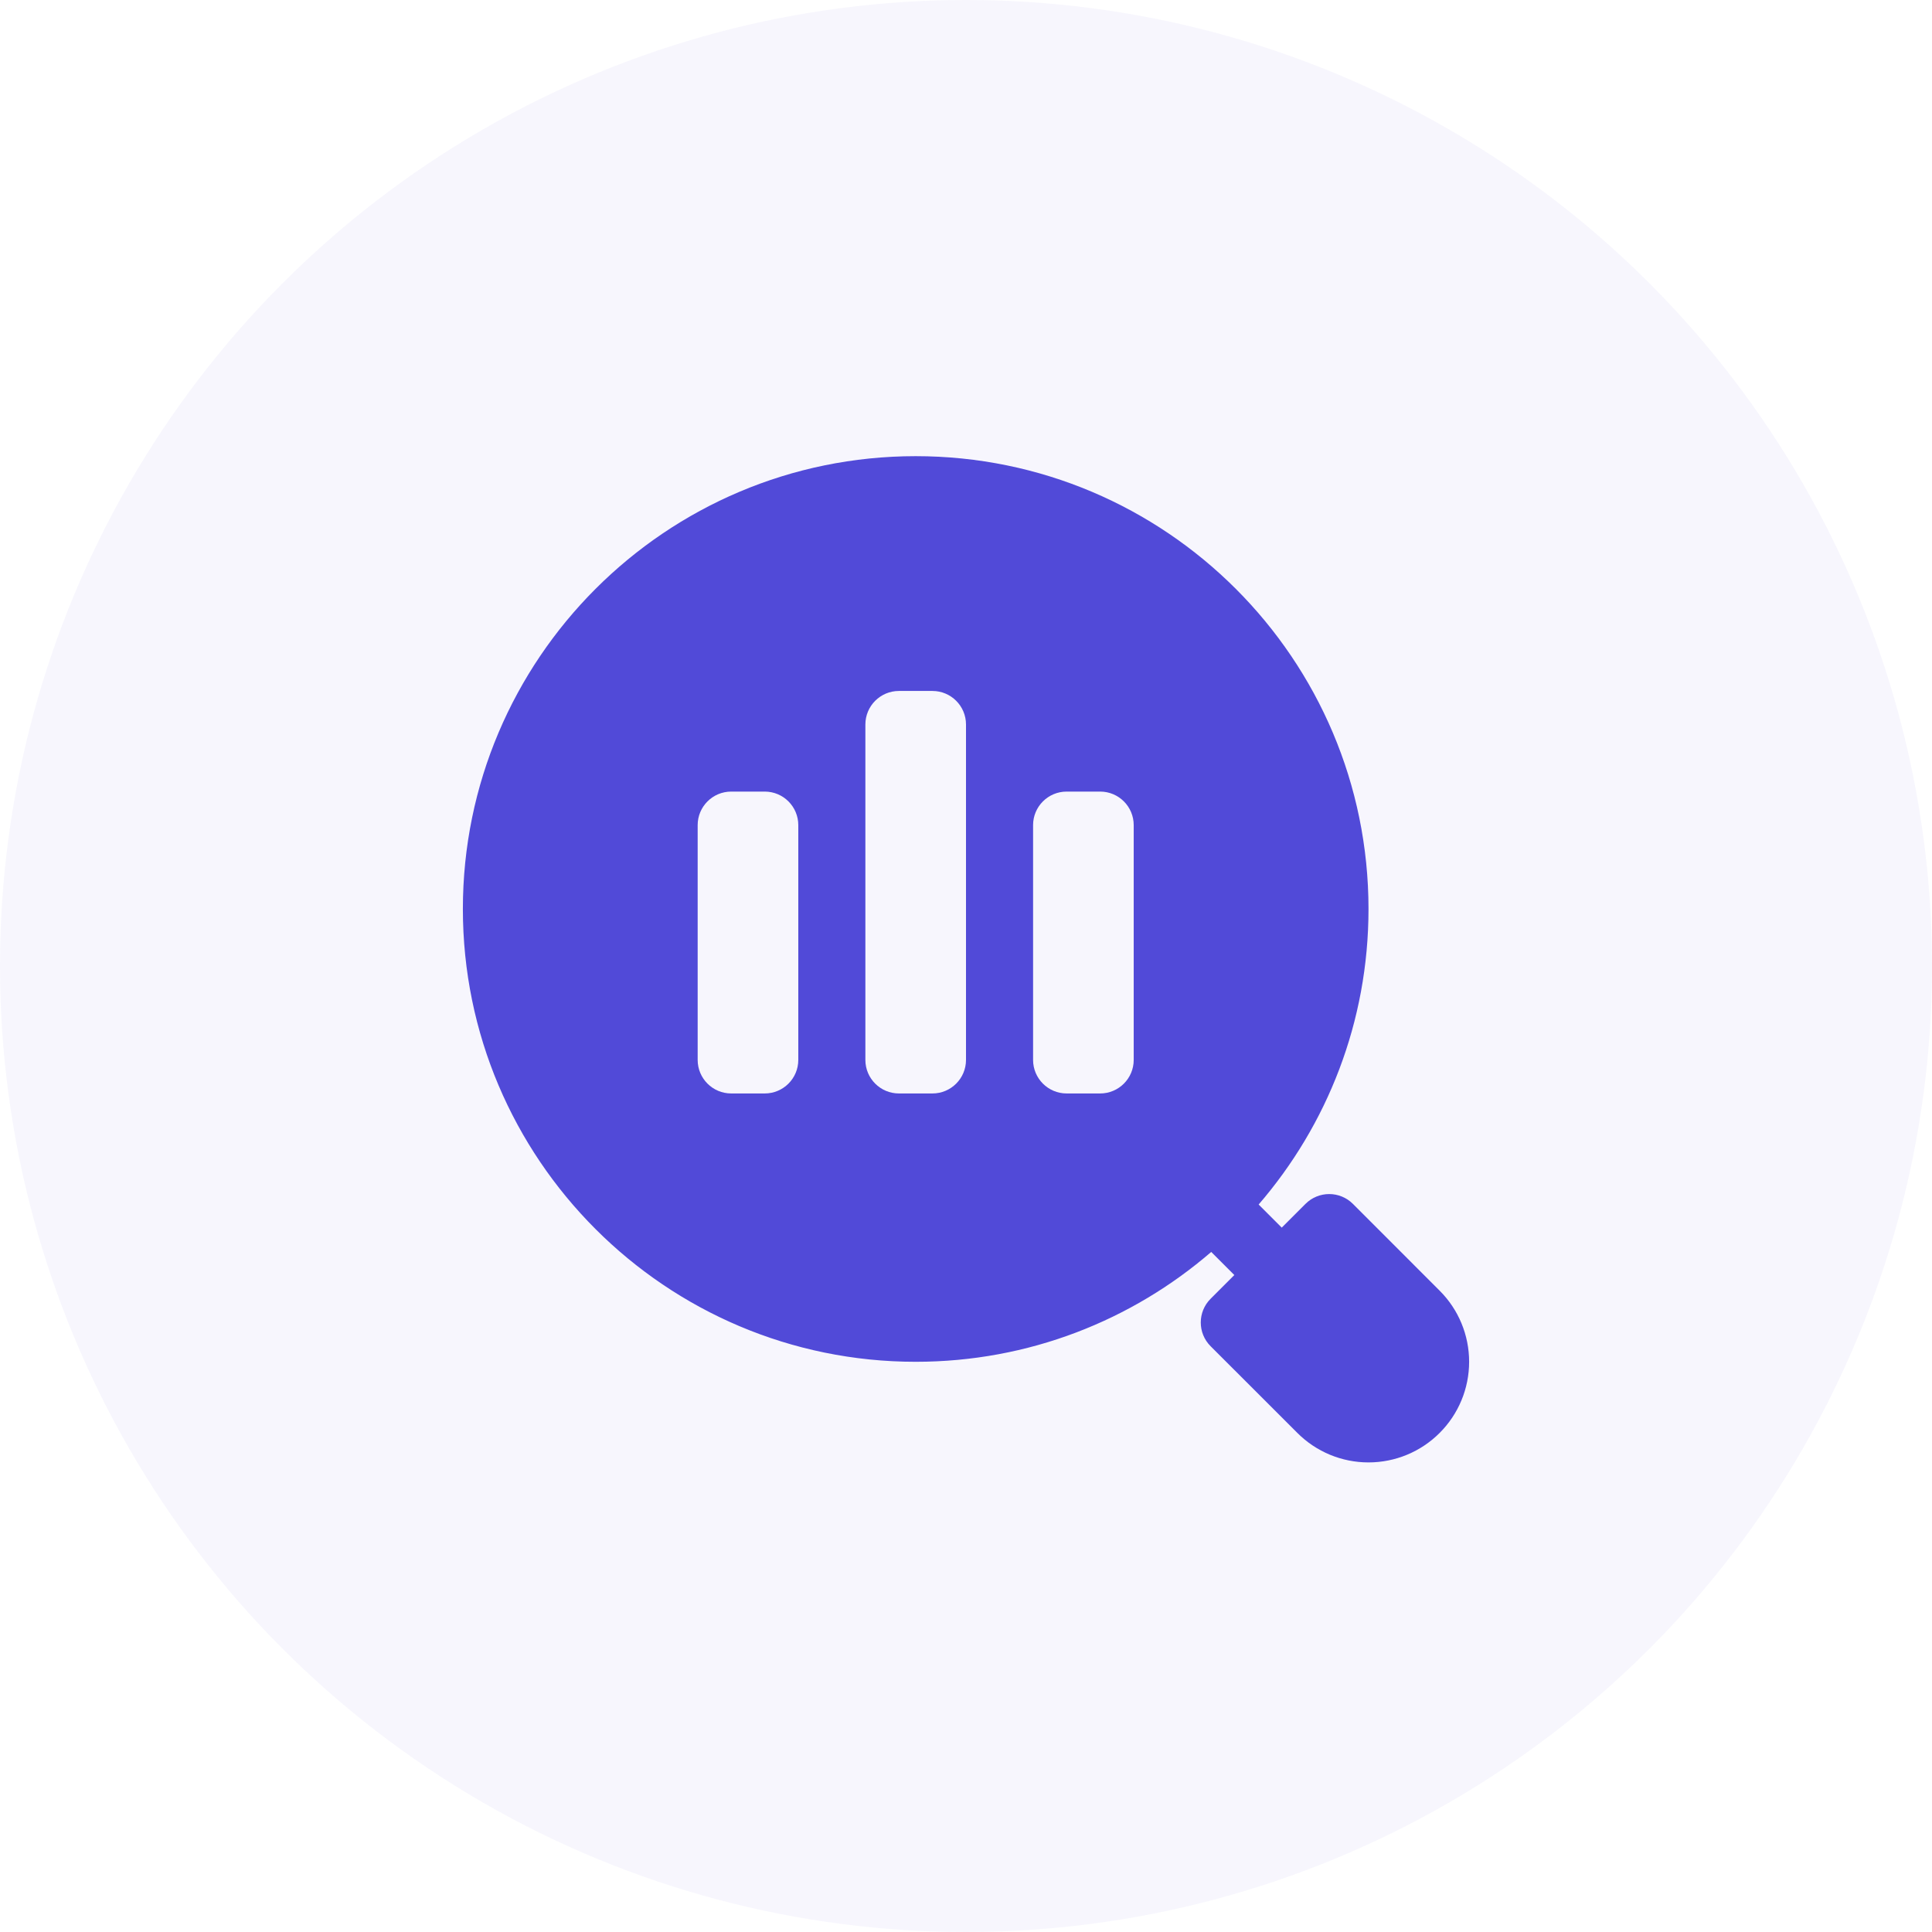
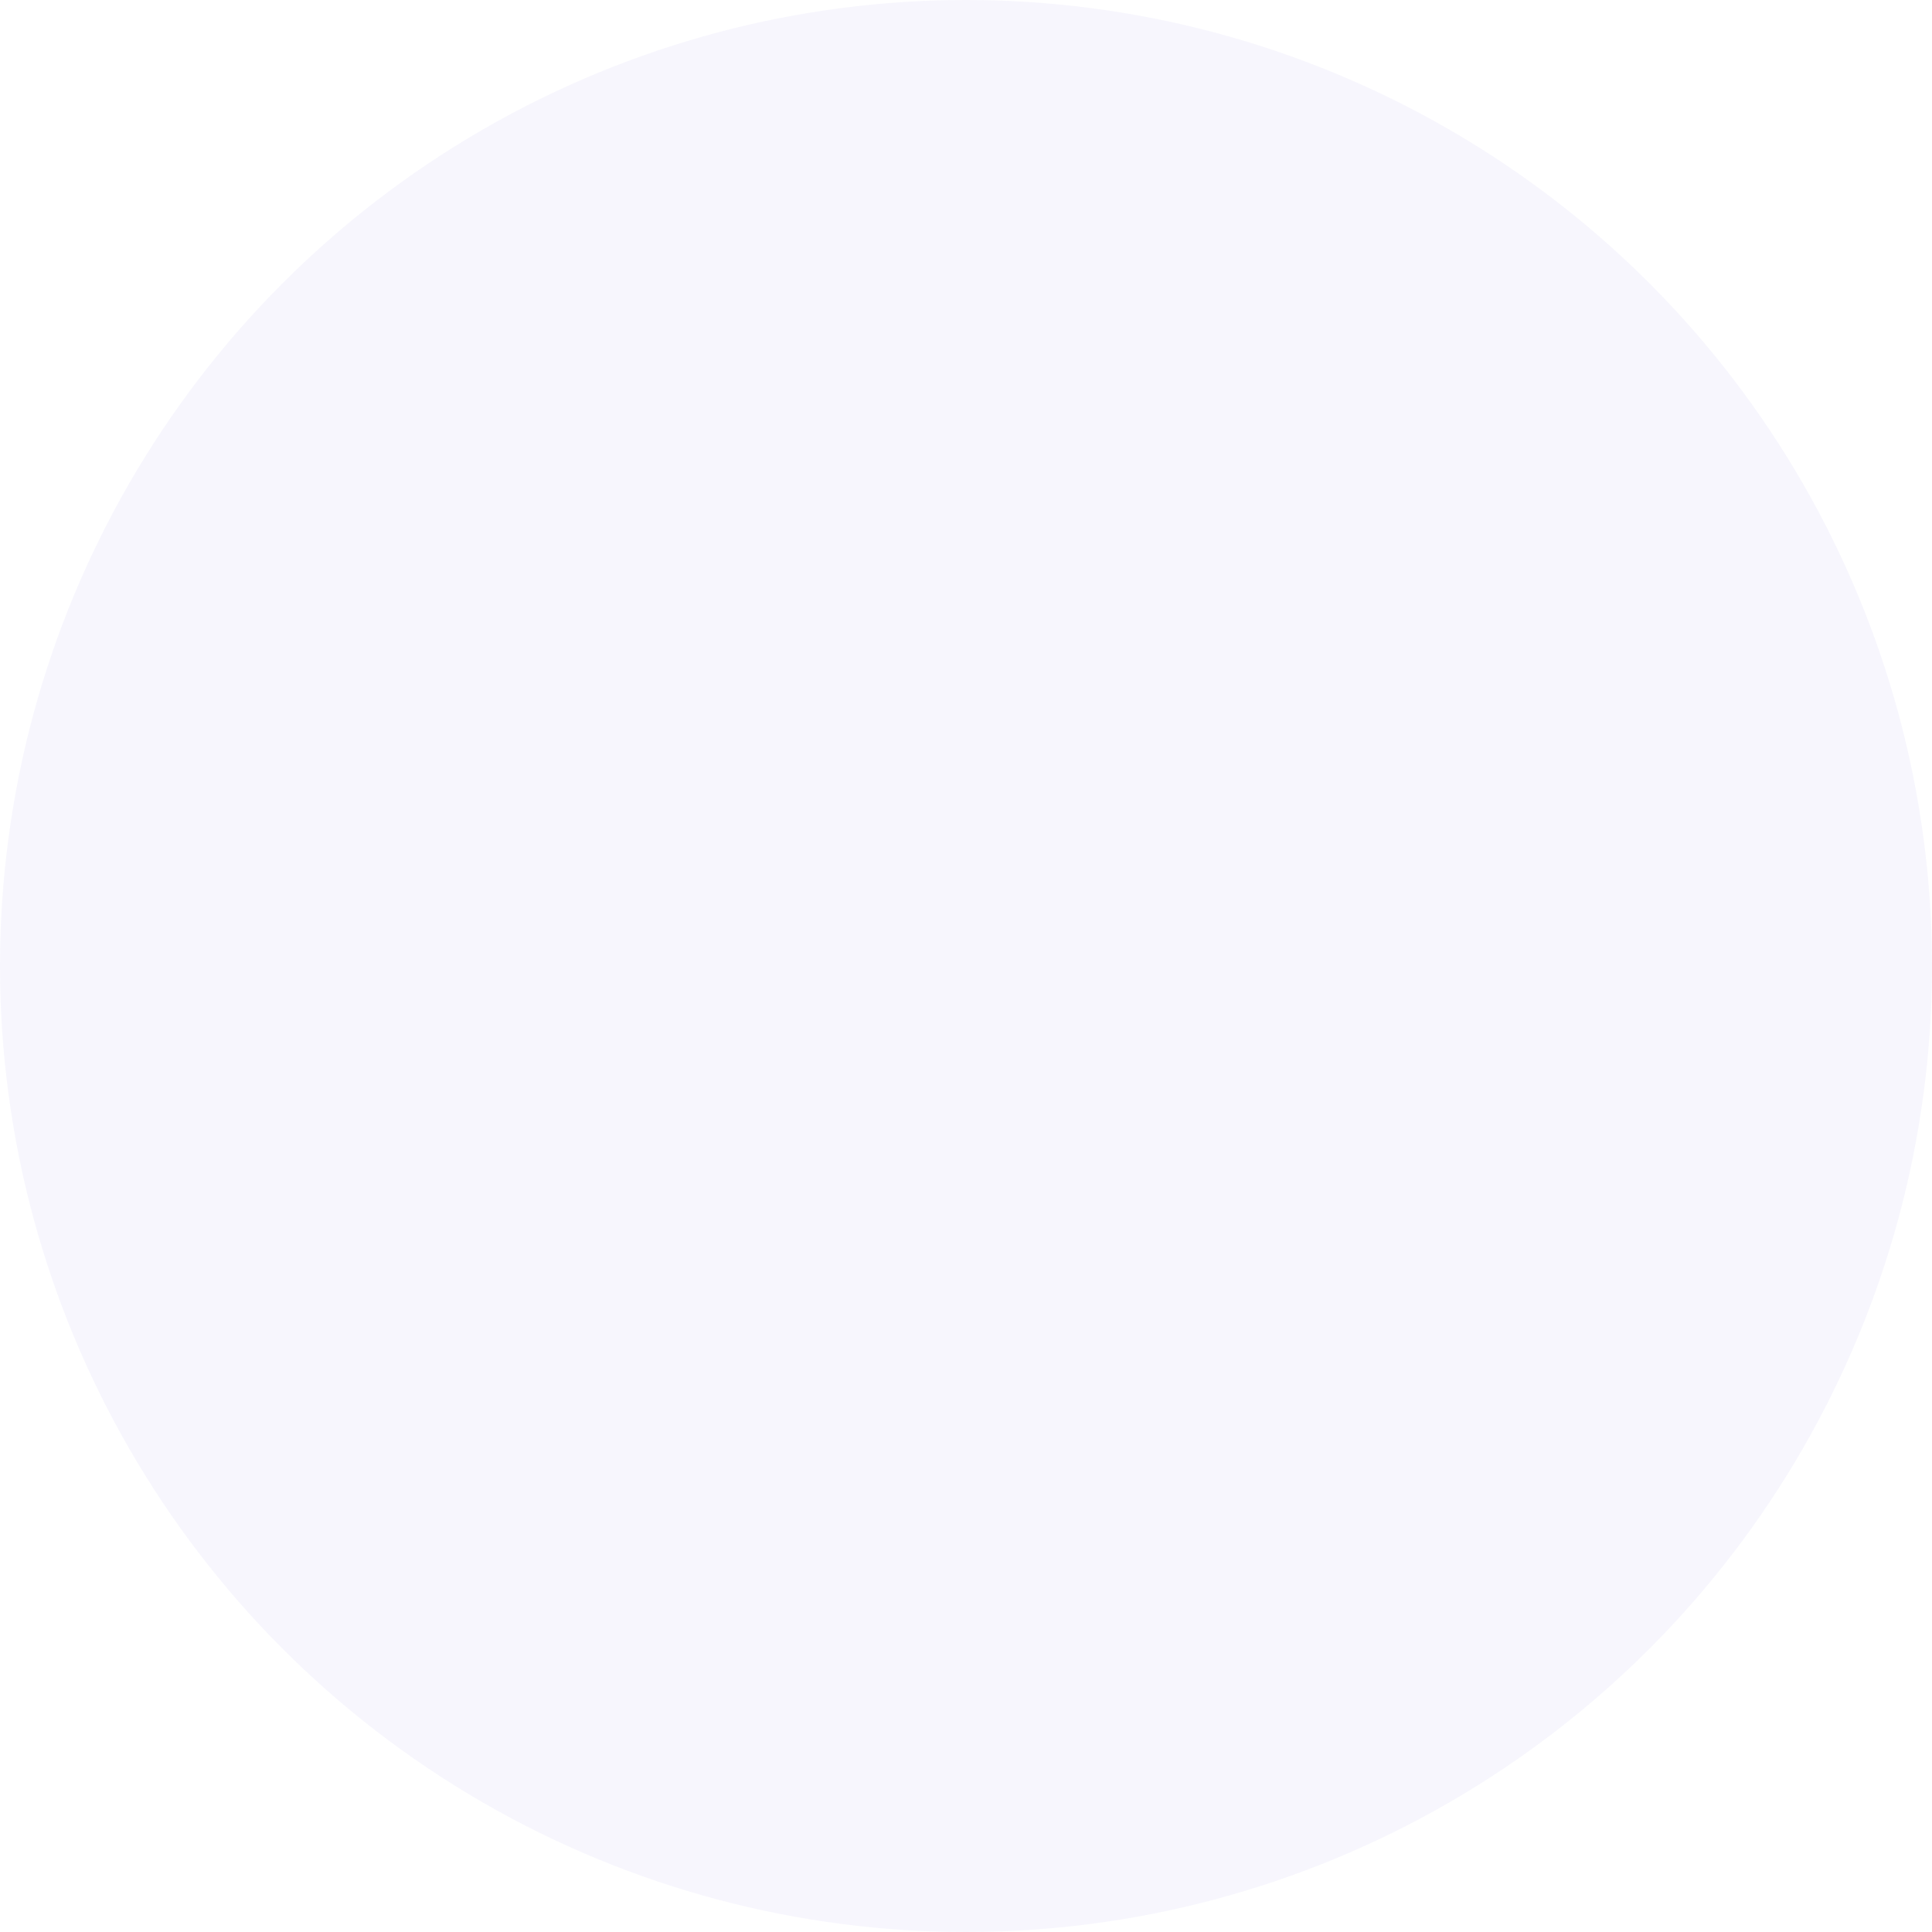
<svg xmlns="http://www.w3.org/2000/svg" width="72" height="72" viewBox="0 0 72 72" fill="none">
  <circle cx="36" cy="36" r="36" fill="#514AD8" fill-opacity="0.05" />
-   <path fill-rule="evenodd" clip-rule="evenodd" d="M45.139 46.656L46 47.517L45.116 48.401C44.627 48.89 44.627 49.681 45.116 50.17C45.116 50.17 46.91 51.962 48.349 53.401C49.051 54.105 50.005 54.5 51 54.5C51.995 54.5 52.949 54.105 53.651 53.401C54.355 52.699 54.75 51.745 54.75 50.75C54.75 49.755 54.355 48.801 53.651 48.099C52.212 46.66 50.42 44.866 50.42 44.866C49.931 44.377 49.14 44.377 48.651 44.866L47.767 45.75L46.906 44.889C49.458 41.931 51 38.083 51 33.875C51 24.561 43.439 17 34.125 17C24.811 17 17.25 24.561 17.25 33.875C17.25 43.189 24.811 50.75 34.125 50.75C38.333 50.75 42.181 49.208 45.139 46.656ZM42.25 30.75C42.25 30.06 41.69 29.5 41 29.5H39.75C39.06 29.5 38.5 30.06 38.5 30.75V39.5C38.5 40.19 39.06 40.75 39.75 40.75H41C41.69 40.75 42.25 40.19 42.25 39.5V30.75ZM29.75 30.75C29.75 30.06 29.19 29.5 28.5 29.5H27.25C26.56 29.5 26 30.06 26 30.75V39.5C26 40.19 26.56 40.75 27.25 40.75H28.5C29.19 40.75 29.75 40.19 29.75 39.5V30.75ZM36 27C36 26.31 35.44 25.75 34.75 25.75H33.5C32.81 25.75 32.25 26.31 32.25 27V39.5C32.25 40.19 32.81 40.75 33.5 40.75H34.75C35.44 40.75 36 40.19 36 39.5V27Z" fill="#514AD8" />
</svg>